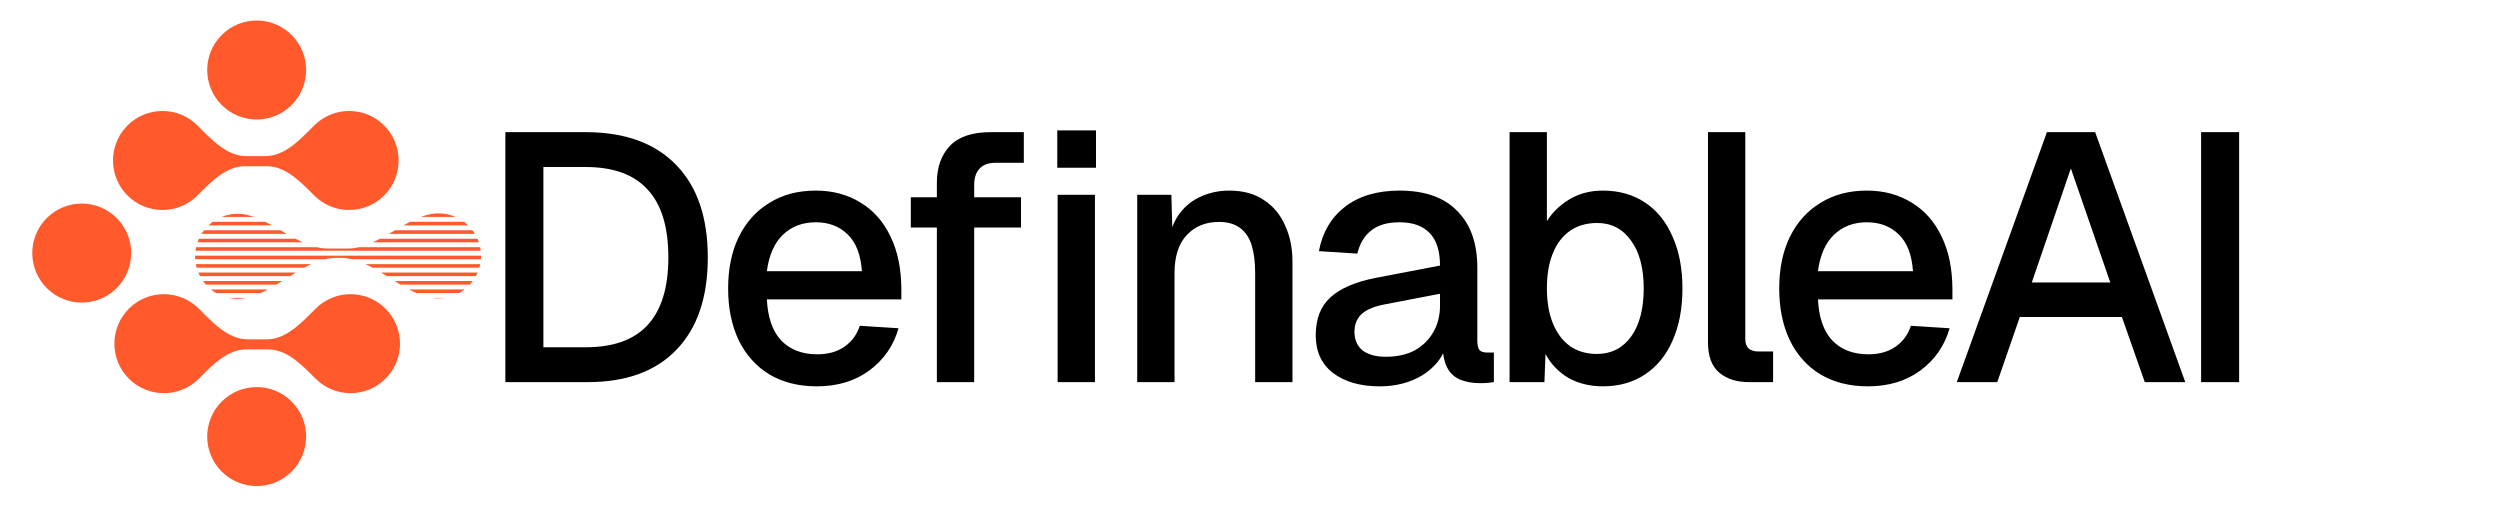
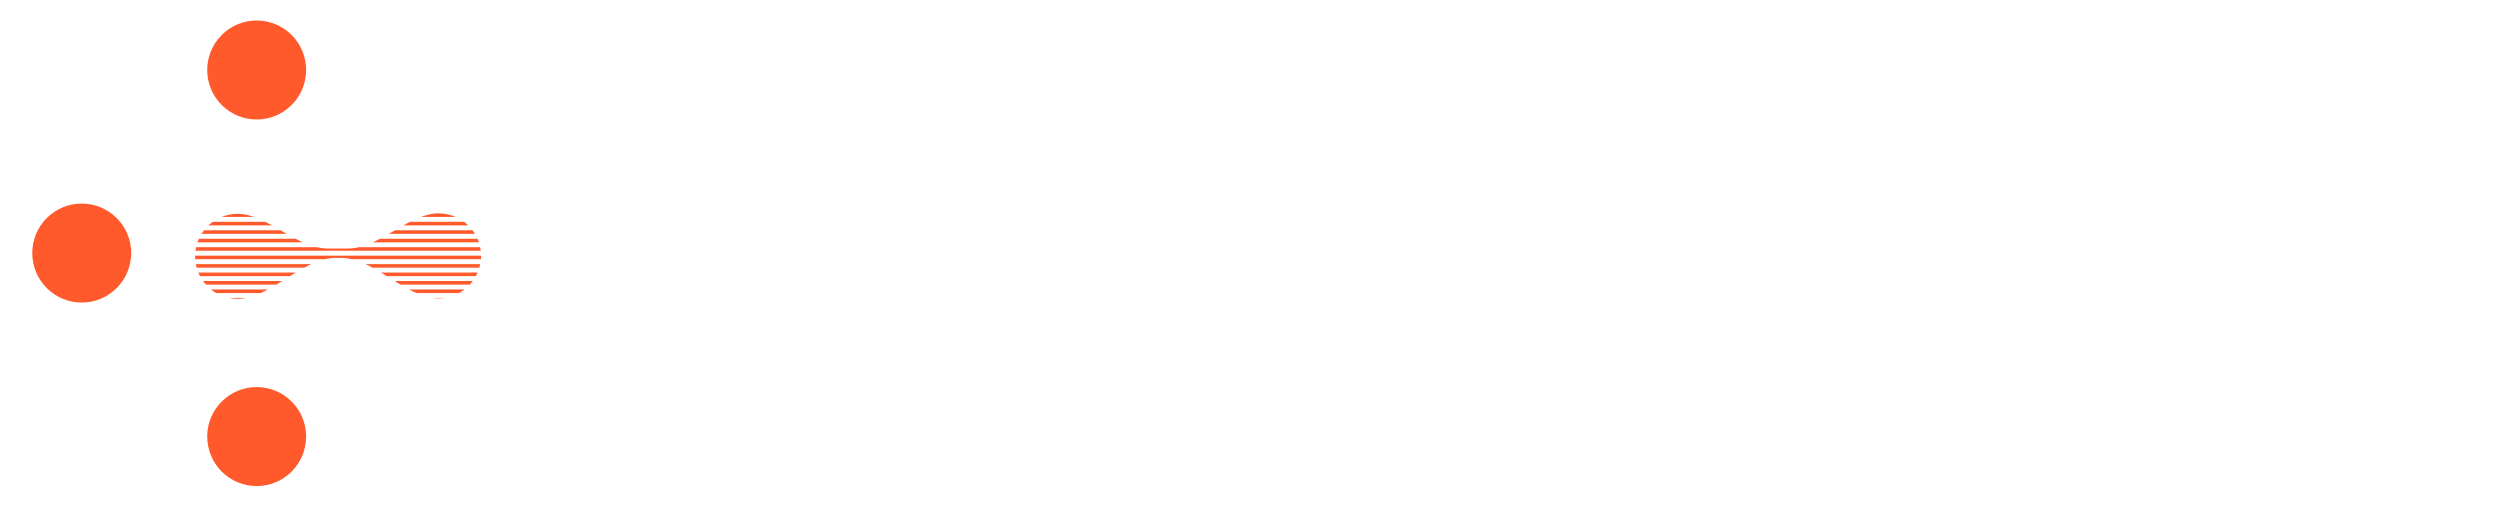
<svg xmlns="http://www.w3.org/2000/svg" width="2689" height="547" viewBox="0 0 2689 547" fill="none">
  <path d="M264.87 320.455C261.857 321.08 258.735 321.411 255.537 321.411C252.334 321.411 249.21 321.083 246.193 320.455H264.87ZM478.363 320.455C476.203 320.768 473.993 320.934 471.745 320.934C469.5 320.934 467.292 320.768 465.132 320.455H478.363ZM288.164 311.364C285.609 312.738 283.042 314.024 280.462 315.19H232.516C230.568 314.05 228.714 312.768 226.963 311.364H288.164ZM499.716 311.364C497.89 312.779 495.956 314.059 493.927 315.19H447.915C445.272 314.033 442.646 312.744 440.029 311.364H499.716ZM303.534 302.264C301.468 303.559 299.404 304.845 297.333 306.095H221.425C220.338 304.876 219.315 303.598 218.361 302.264H303.534ZM508.575 302.264C507.595 303.598 506.546 304.878 505.429 306.095H430.742C428.654 304.845 426.571 303.563 424.49 302.264H508.575ZM318.09 293.168C316.026 294.422 313.962 295.704 311.902 296.997H215.112C214.456 295.754 213.855 294.477 213.314 293.168H318.09ZM513.769 293.168C513.209 294.477 512.593 295.754 511.92 296.997H416.075C414.009 295.704 411.943 294.422 409.872 293.168H513.769ZM334.797 284.075C332.25 285.248 329.718 286.534 327.193 287.904H211.506C211.159 286.648 210.864 285.372 210.624 284.075H334.797ZM516.565 284.075C516.312 285.372 516.006 286.648 515.643 287.904H400.751C398.222 286.534 395.686 285.248 393.137 284.075H516.565ZM517.427 275.216C517.427 276.426 517.379 277.622 517.287 278.808H378.24C374.304 277.889 370.328 277.371 366.292 277.371H361.631C357.599 277.371 353.625 277.889 349.692 278.808H209.964C209.895 277.78 209.855 276.741 209.855 275.695C209.855 275.456 209.86 275.218 209.864 274.979H517.424C517.424 275.058 517.427 275.137 517.427 275.216ZM340.584 265.884C344.523 266.796 348.513 267.317 352.571 267.317H374.055C378.113 267.317 382.103 266.796 386.04 265.884H516.471C516.731 267.142 516.939 268.417 517.094 269.713H210.246C210.415 268.417 210.639 267.14 210.914 265.884H340.584ZM317.768 256.786C320.348 258.149 322.934 259.44 325.536 260.617H212.4C212.856 259.313 213.368 258.035 213.935 256.786H317.768ZM513.559 256.786C514.11 258.035 514.609 259.313 515.048 260.617H401.071C403.668 259.44 406.248 258.149 408.821 256.786H513.559ZM301.736 247.691C303.927 248.973 306.122 250.253 308.313 251.52H216.762C217.588 250.196 218.479 248.918 219.431 247.691H301.736ZM508.218 247.691C509.145 248.92 510.015 250.198 510.818 251.52H418.248C420.43 250.253 422.609 248.973 424.789 247.691H508.218ZM285.348 238.597C287.762 239.807 290.165 241.094 292.561 242.426H224.21C225.666 241.052 227.212 239.772 228.841 238.597H285.348ZM499.097 238.597C500.671 239.777 502.165 241.057 503.572 242.426H433.877C436.243 241.096 438.617 239.814 440.998 238.597H499.097ZM255.537 229.977C259.367 229.977 263.09 230.451 266.647 231.34C268.844 231.891 271.028 232.561 273.197 233.331H238.346C243.652 231.171 249.455 229.977 255.537 229.977ZM471.745 229.5C478.262 229.5 484.458 230.869 490.066 233.331H452.766C455.396 232.348 458.042 231.504 460.713 230.841C464.246 229.963 467.941 229.5 471.745 229.5Z" fill="#FF592C" />
  <path d="M313.684 112.939C334.459 92.148 334.459 58.438 313.684 37.647C292.909 16.855 259.227 16.855 238.452 37.647C217.677 58.438 217.677 92.148 238.452 112.939C259.227 133.731 292.909 133.731 313.684 112.939Z" fill="#FF592C" />
  <path d="M125.512 309.847C146.287 289.055 146.287 255.345 125.512 234.554C104.737 213.762 71.055 213.762 50.28 234.554C29.505 255.345 29.505 289.055 50.28 309.847C71.055 330.638 104.737 330.638 125.512 309.847Z" fill="#FF592C" />
  <path d="M313.684 507.211C334.459 486.419 334.459 452.71 313.684 431.918C292.909 411.127 259.227 411.127 238.452 431.918C217.677 452.71 217.677 486.419 238.452 507.211C259.227 528.002 292.909 528.002 313.684 507.211Z" fill="#FF592C" />
-   <path d="M337.945 134.965C358.718 114.175 392.402 114.174 413.176 134.965C433.951 155.756 433.951 189.467 413.176 210.259C392.402 231.05 358.721 231.05 337.945 210.259C323.599 195.902 307.423 178.8 287.136 178.8H263.162C242.876 178.8 226.698 195.901 212.353 210.259C191.578 231.05 157.895 231.05 137.12 210.259C116.346 189.467 116.345 155.756 137.12 134.965C157.895 114.174 191.579 114.174 212.353 134.965C227.201 149.825 243.834 167.937 264.832 167.937H285.462C306.461 167.937 323.096 149.825 337.945 134.965Z" fill="#FF592C" />
-   <path d="M339.439 332.005C360.213 311.215 393.896 311.215 414.672 332.005C435.446 352.798 435.446 386.508 414.672 407.299C393.896 428.091 360.213 428.091 339.439 407.299C325.093 392.943 308.917 375.84 288.629 375.84H264.659C244.371 375.84 228.195 392.943 213.849 407.299C193.075 428.091 159.391 428.091 138.616 407.299C117.841 386.508 117.841 352.798 138.616 332.005C159.391 311.215 193.075 311.215 213.849 332.005C228.697 346.864 245.33 364.976 266.327 364.976H286.959C307.955 364.976 324.59 346.864 339.439 332.005Z" fill="#FF592C" />
-   <path d="M543.565 411V142.147H629.901C672.06 142.147 704.499 153.885 727.219 177.363C749.939 200.588 761.299 233.784 761.299 276.952C761.299 319.868 750.065 352.938 727.597 376.163C705.382 399.388 673.574 411 632.173 411H543.565ZM584.461 373.512H629.901C659.69 373.512 681.905 365.56 696.547 349.656C711.441 333.5 718.888 309.265 718.888 276.952C718.888 244.134 711.441 219.773 696.547 203.869C681.905 187.713 659.69 179.635 629.901 179.635H584.461V373.512ZM878.608 415.544C858.918 415.544 841.878 411.252 827.488 402.669C813.352 394.086 802.37 381.843 794.544 365.939C786.971 350.035 783.184 331.48 783.184 310.275C783.184 289.069 786.971 270.641 794.544 254.989C802.37 239.085 813.352 226.842 827.488 218.259C841.625 209.423 858.287 205.005 877.472 205.005C895.648 205.005 911.679 209.297 925.563 217.88C939.448 226.211 950.176 238.328 957.75 254.232C965.576 270.136 969.488 289.322 969.488 311.789V322.013H824.838C825.848 341.704 831.023 356.472 840.363 366.317C849.956 376.163 862.831 381.085 878.987 381.085C890.852 381.085 900.697 378.308 908.523 372.755C916.349 367.201 921.776 359.754 924.806 350.413L966.459 353.064C961.158 371.745 950.681 386.892 935.03 398.504C919.631 409.864 900.824 415.544 878.608 415.544ZM824.838 291.72H927.078C925.816 273.796 920.64 260.543 911.552 251.96C902.717 243.377 891.357 239.085 877.472 239.085C863.083 239.085 851.218 243.629 841.878 252.717C832.79 261.553 827.11 274.554 824.838 291.72ZM1007.7 411V196.675C1007.7 180.013 1012.37 166.76 1021.71 156.915C1031.05 147.069 1045.69 142.147 1065.63 142.147H1101.23V175.091H1070.93C1063.11 175.091 1057.3 177.236 1053.51 181.528C1049.73 185.567 1047.83 191.373 1047.83 198.947V411H1007.7ZM979.674 244.765V212.2H1098.2V244.765H979.674ZM1137.58 411V209.549H1177.72V411H1137.58ZM1137.2 180.392V140.253H1178.85V180.392H1137.2ZM1223.19 411V209.549H1259.92L1261.43 263.32L1256.51 260.669C1258.78 247.542 1263.08 236.94 1269.39 228.861C1275.7 220.783 1283.4 214.851 1292.49 211.064C1301.57 207.025 1311.42 205.005 1322.02 205.005C1337.17 205.005 1349.66 208.413 1359.51 215.229C1369.61 221.793 1377.18 230.881 1382.23 242.493C1387.53 253.853 1390.18 266.854 1390.18 281.496V411H1350.04V293.613C1350.04 281.748 1348.78 271.777 1346.26 263.699C1343.73 255.62 1339.57 249.436 1333.76 245.144C1327.95 240.852 1320.38 238.707 1311.04 238.707C1296.9 238.707 1285.42 243.377 1276.58 252.717C1267.75 262.058 1263.33 275.69 1263.33 293.613V411H1223.19ZM1484.12 415.544C1463.17 415.544 1446.38 410.748 1433.76 401.155C1421.39 391.562 1415.2 378.056 1415.2 360.637C1415.2 343.219 1420.38 329.713 1430.73 320.12C1441.33 310.275 1457.61 303.206 1479.58 298.915L1548.87 285.661C1548.87 270.01 1545.21 258.397 1537.89 250.824C1530.57 242.998 1519.71 239.085 1505.33 239.085C1492.45 239.085 1482.35 241.988 1475.03 247.795C1467.71 253.348 1462.66 261.679 1459.89 272.787L1418.61 270.136C1422.4 249.94 1431.74 234.036 1446.63 222.424C1461.78 210.812 1481.34 205.005 1505.33 205.005C1532.59 205.005 1553.29 212.326 1567.43 226.968C1581.82 241.357 1589.01 261.679 1589.01 287.933V366.317C1589.01 371.114 1589.77 374.522 1591.28 376.541C1593.05 378.308 1595.83 379.192 1599.61 379.192H1606.81V411C1605.55 411.252 1603.53 411.505 1600.75 411.757C1597.97 412.01 1595.07 412.136 1592.04 412.136C1583.46 412.136 1576.01 410.748 1569.7 407.971C1563.64 405.194 1559.1 400.65 1556.07 394.339C1553.04 387.775 1551.52 379.066 1551.52 368.211L1555.69 370.104C1553.67 378.94 1549.25 386.765 1542.43 393.581C1535.87 400.397 1527.41 405.825 1517.06 409.864C1506.97 413.651 1495.98 415.544 1484.12 415.544ZM1490.56 383.736C1502.67 383.736 1513.02 381.464 1521.61 376.92C1530.19 372.124 1536.88 365.56 1541.68 357.229C1546.47 348.899 1548.87 339.432 1548.87 328.829V315.955L1489.8 327.315C1477.68 329.587 1469.1 333.247 1464.05 338.296C1459.25 343.092 1456.86 349.277 1456.86 356.851C1456.86 365.434 1459.76 372.124 1465.57 376.92C1471.62 381.464 1479.95 383.736 1490.56 383.736ZM1724.05 415.544C1710.17 415.544 1697.8 412.515 1686.94 406.456C1676.34 400.145 1668.13 391.562 1662.33 380.707L1661.19 411H1623.7V142.147H1663.84V237.949C1669.14 229.114 1676.97 221.414 1687.32 214.851C1697.92 208.287 1710.17 205.005 1724.05 205.005C1741.47 205.005 1756.62 209.297 1769.49 217.88C1782.36 226.463 1792.21 238.707 1799.03 254.611C1806.09 270.262 1809.63 288.817 1809.63 310.275C1809.63 331.732 1806.09 350.413 1799.03 366.317C1792.21 381.969 1782.36 394.086 1769.49 402.669C1756.62 411.252 1741.47 415.544 1724.05 415.544ZM1717.61 380.707C1733.01 380.707 1745.26 374.522 1754.34 362.152C1763.43 349.53 1767.98 332.237 1767.98 310.275C1767.98 288.312 1763.43 271.146 1754.34 258.776C1745.26 246.154 1733.14 239.843 1717.99 239.843C1706.63 239.843 1696.91 242.62 1688.83 248.173C1680.76 253.727 1674.57 261.805 1670.28 272.408C1665.99 282.758 1663.84 295.38 1663.84 310.275C1663.84 324.664 1665.99 337.16 1670.28 347.763C1674.57 358.365 1680.76 366.57 1688.83 372.376C1696.91 377.93 1706.5 380.707 1717.61 380.707ZM1881.01 411C1867.89 411 1857.28 407.592 1849.2 400.776C1841.13 393.96 1837.09 383.105 1837.09 368.211V142.147H1877.23V364.424C1877.23 368.968 1878.36 372.376 1880.63 374.648C1883.16 376.92 1886.69 378.056 1891.24 378.056H1907.14V411H1881.01ZM2009.15 415.544C1989.46 415.544 1972.42 411.252 1958.03 402.669C1943.89 394.086 1932.91 381.843 1925.09 365.939C1917.51 350.035 1913.73 331.48 1913.73 310.275C1913.73 289.069 1917.51 270.641 1925.09 254.989C1932.91 239.085 1943.89 226.842 1958.03 218.259C1972.17 209.423 1988.83 205.005 2008.01 205.005C2026.19 205.005 2042.22 209.297 2056.1 217.88C2069.99 226.211 2080.72 238.328 2088.29 254.232C2096.12 270.136 2100.03 289.322 2100.03 311.789V322.013H1955.38C1956.39 341.704 1961.56 356.472 1970.9 366.317C1980.5 376.163 1993.37 381.085 2009.53 381.085C2021.39 381.085 2031.24 378.308 2039.06 372.755C2046.89 367.201 2052.32 359.754 2055.35 350.413L2097 353.064C2091.7 371.745 2081.22 386.892 2065.57 398.504C2050.17 409.864 2031.37 415.544 2009.15 415.544ZM1955.38 291.72H2057.62C2056.36 273.796 2051.18 260.543 2042.09 251.96C2033.26 243.377 2021.9 239.085 2008.01 239.085C1993.62 239.085 1981.76 243.629 1972.42 252.717C1963.33 261.553 1957.65 274.554 1955.38 291.72ZM2104.73 411L2201.67 142.147H2253.54L2350.48 411H2306.94L2282.32 340.947H2172.51L2148.27 411H2104.73ZM2185.38 303.837H2269.83L2227.42 181.149L2185.38 303.837ZM2367.51 411V142.147H2408.41V411H2367.51Z" fill="black" />
</svg>